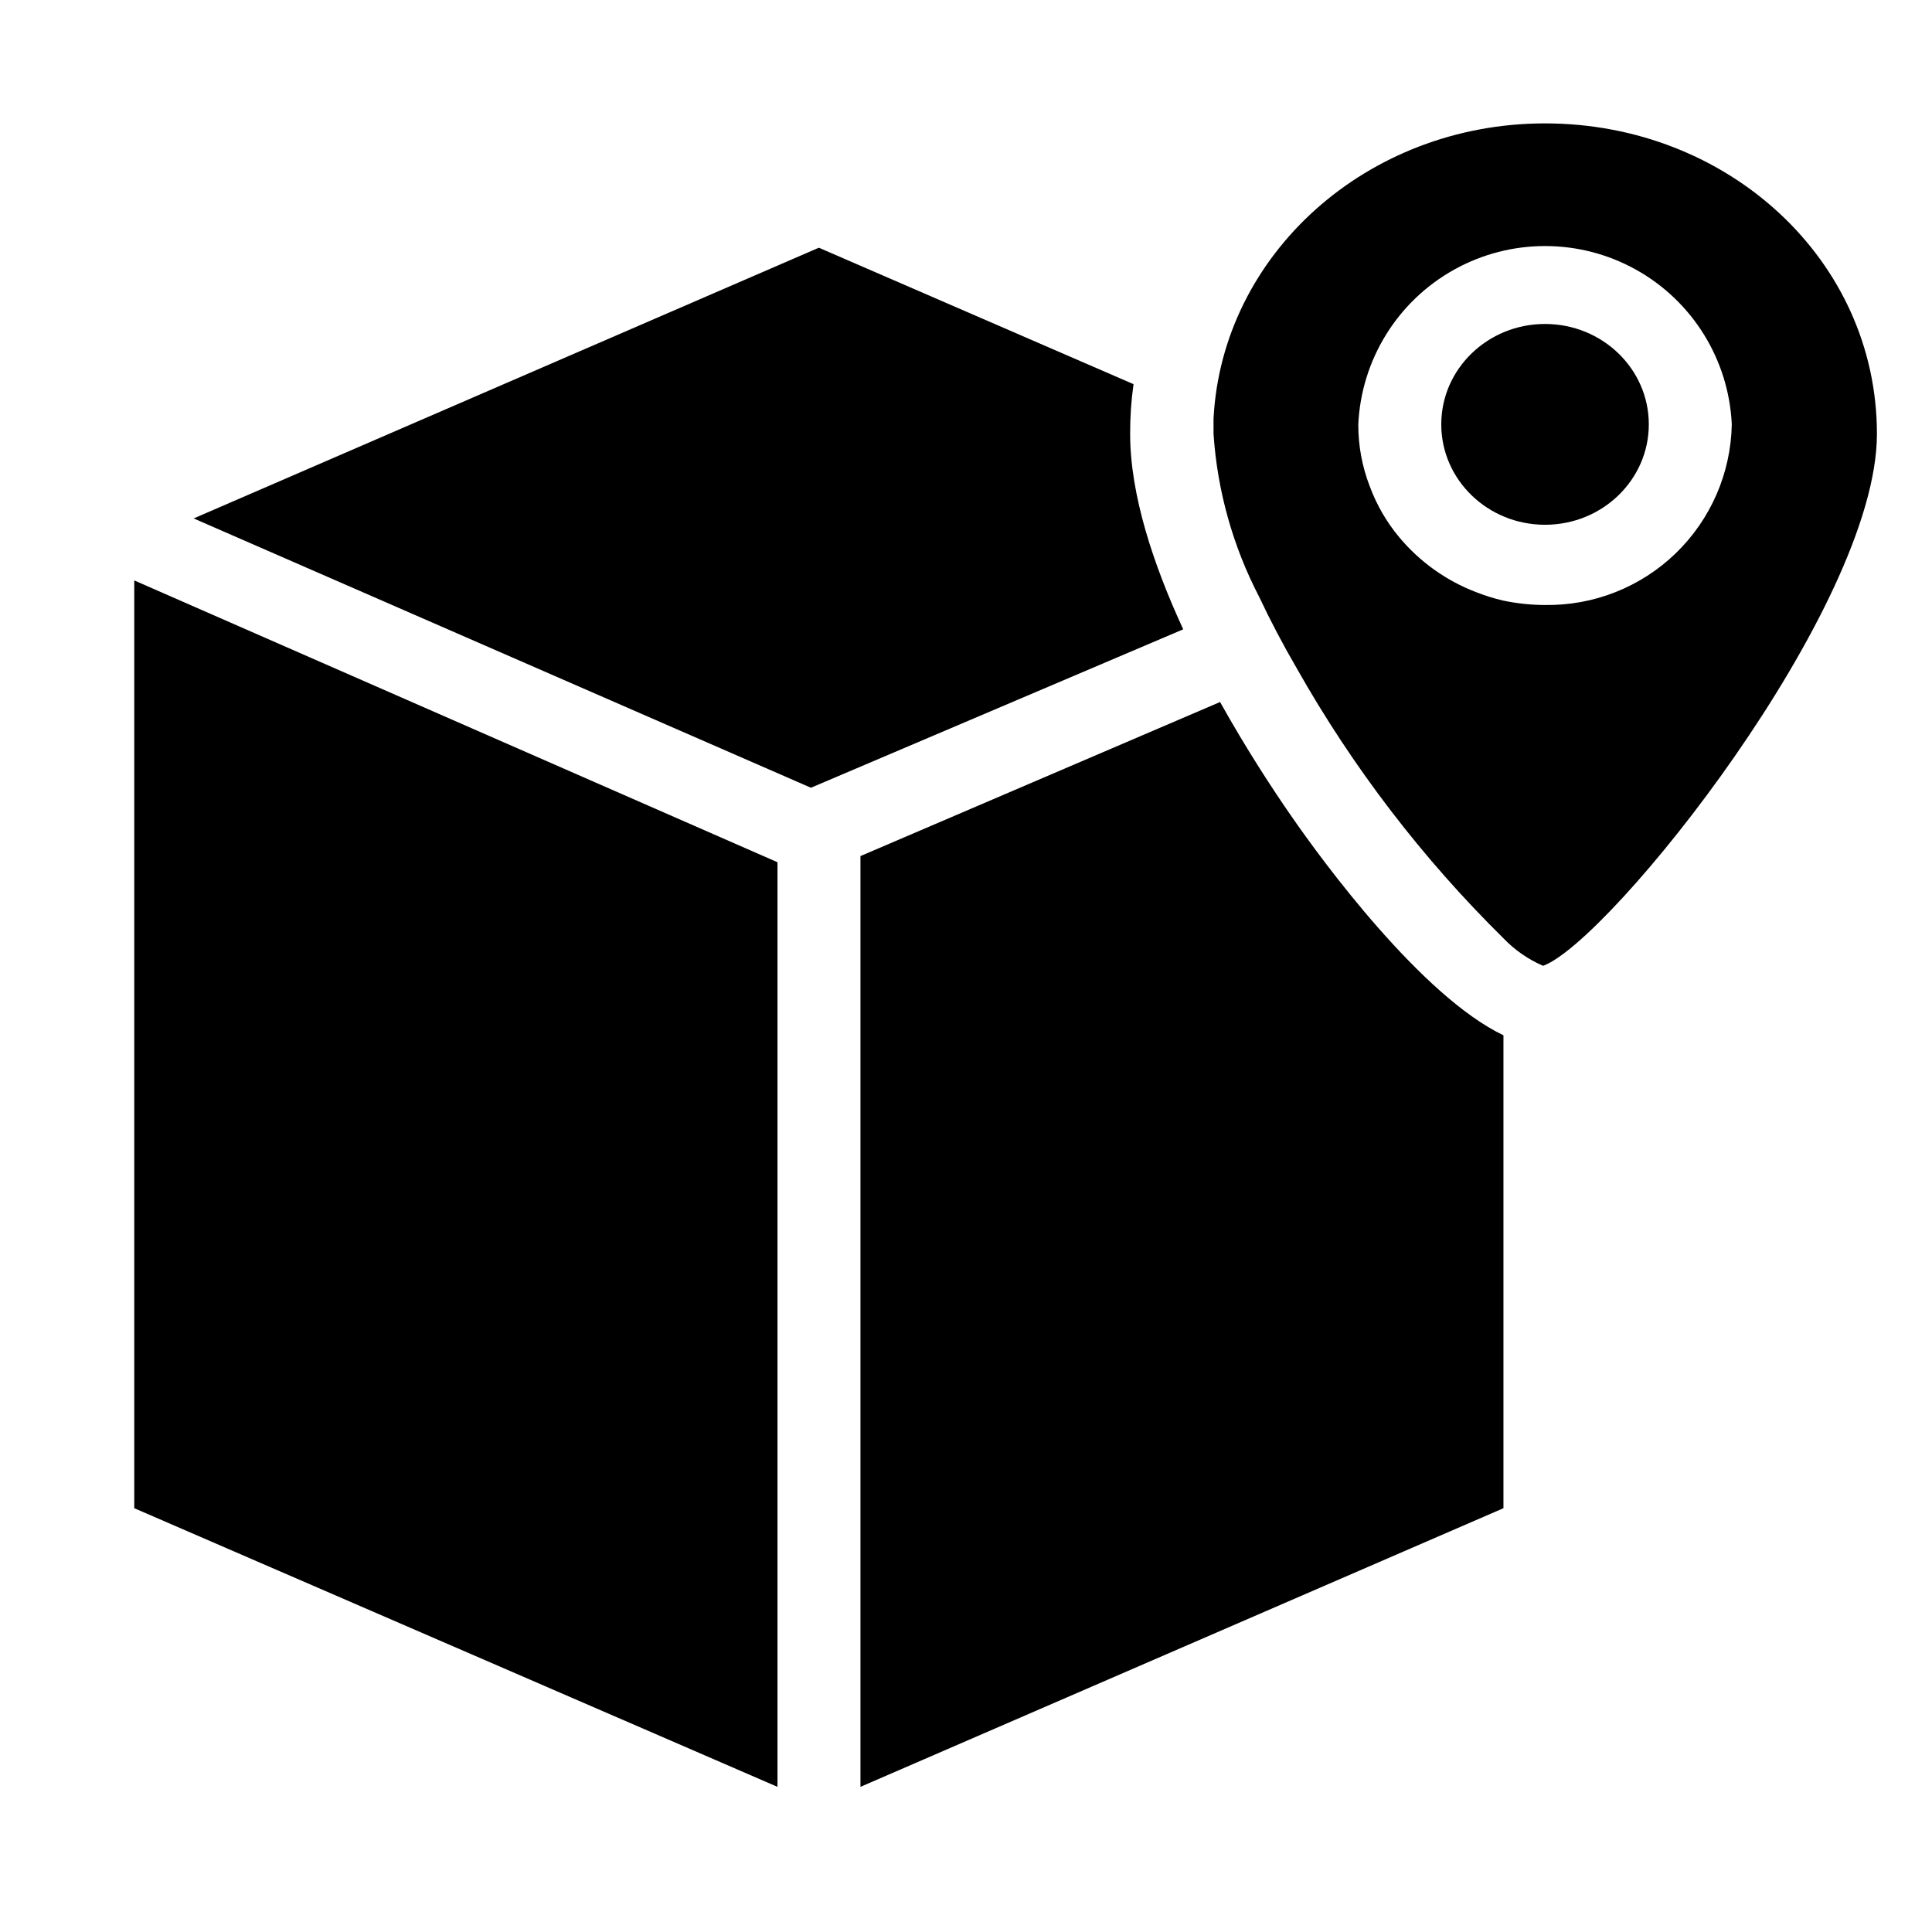
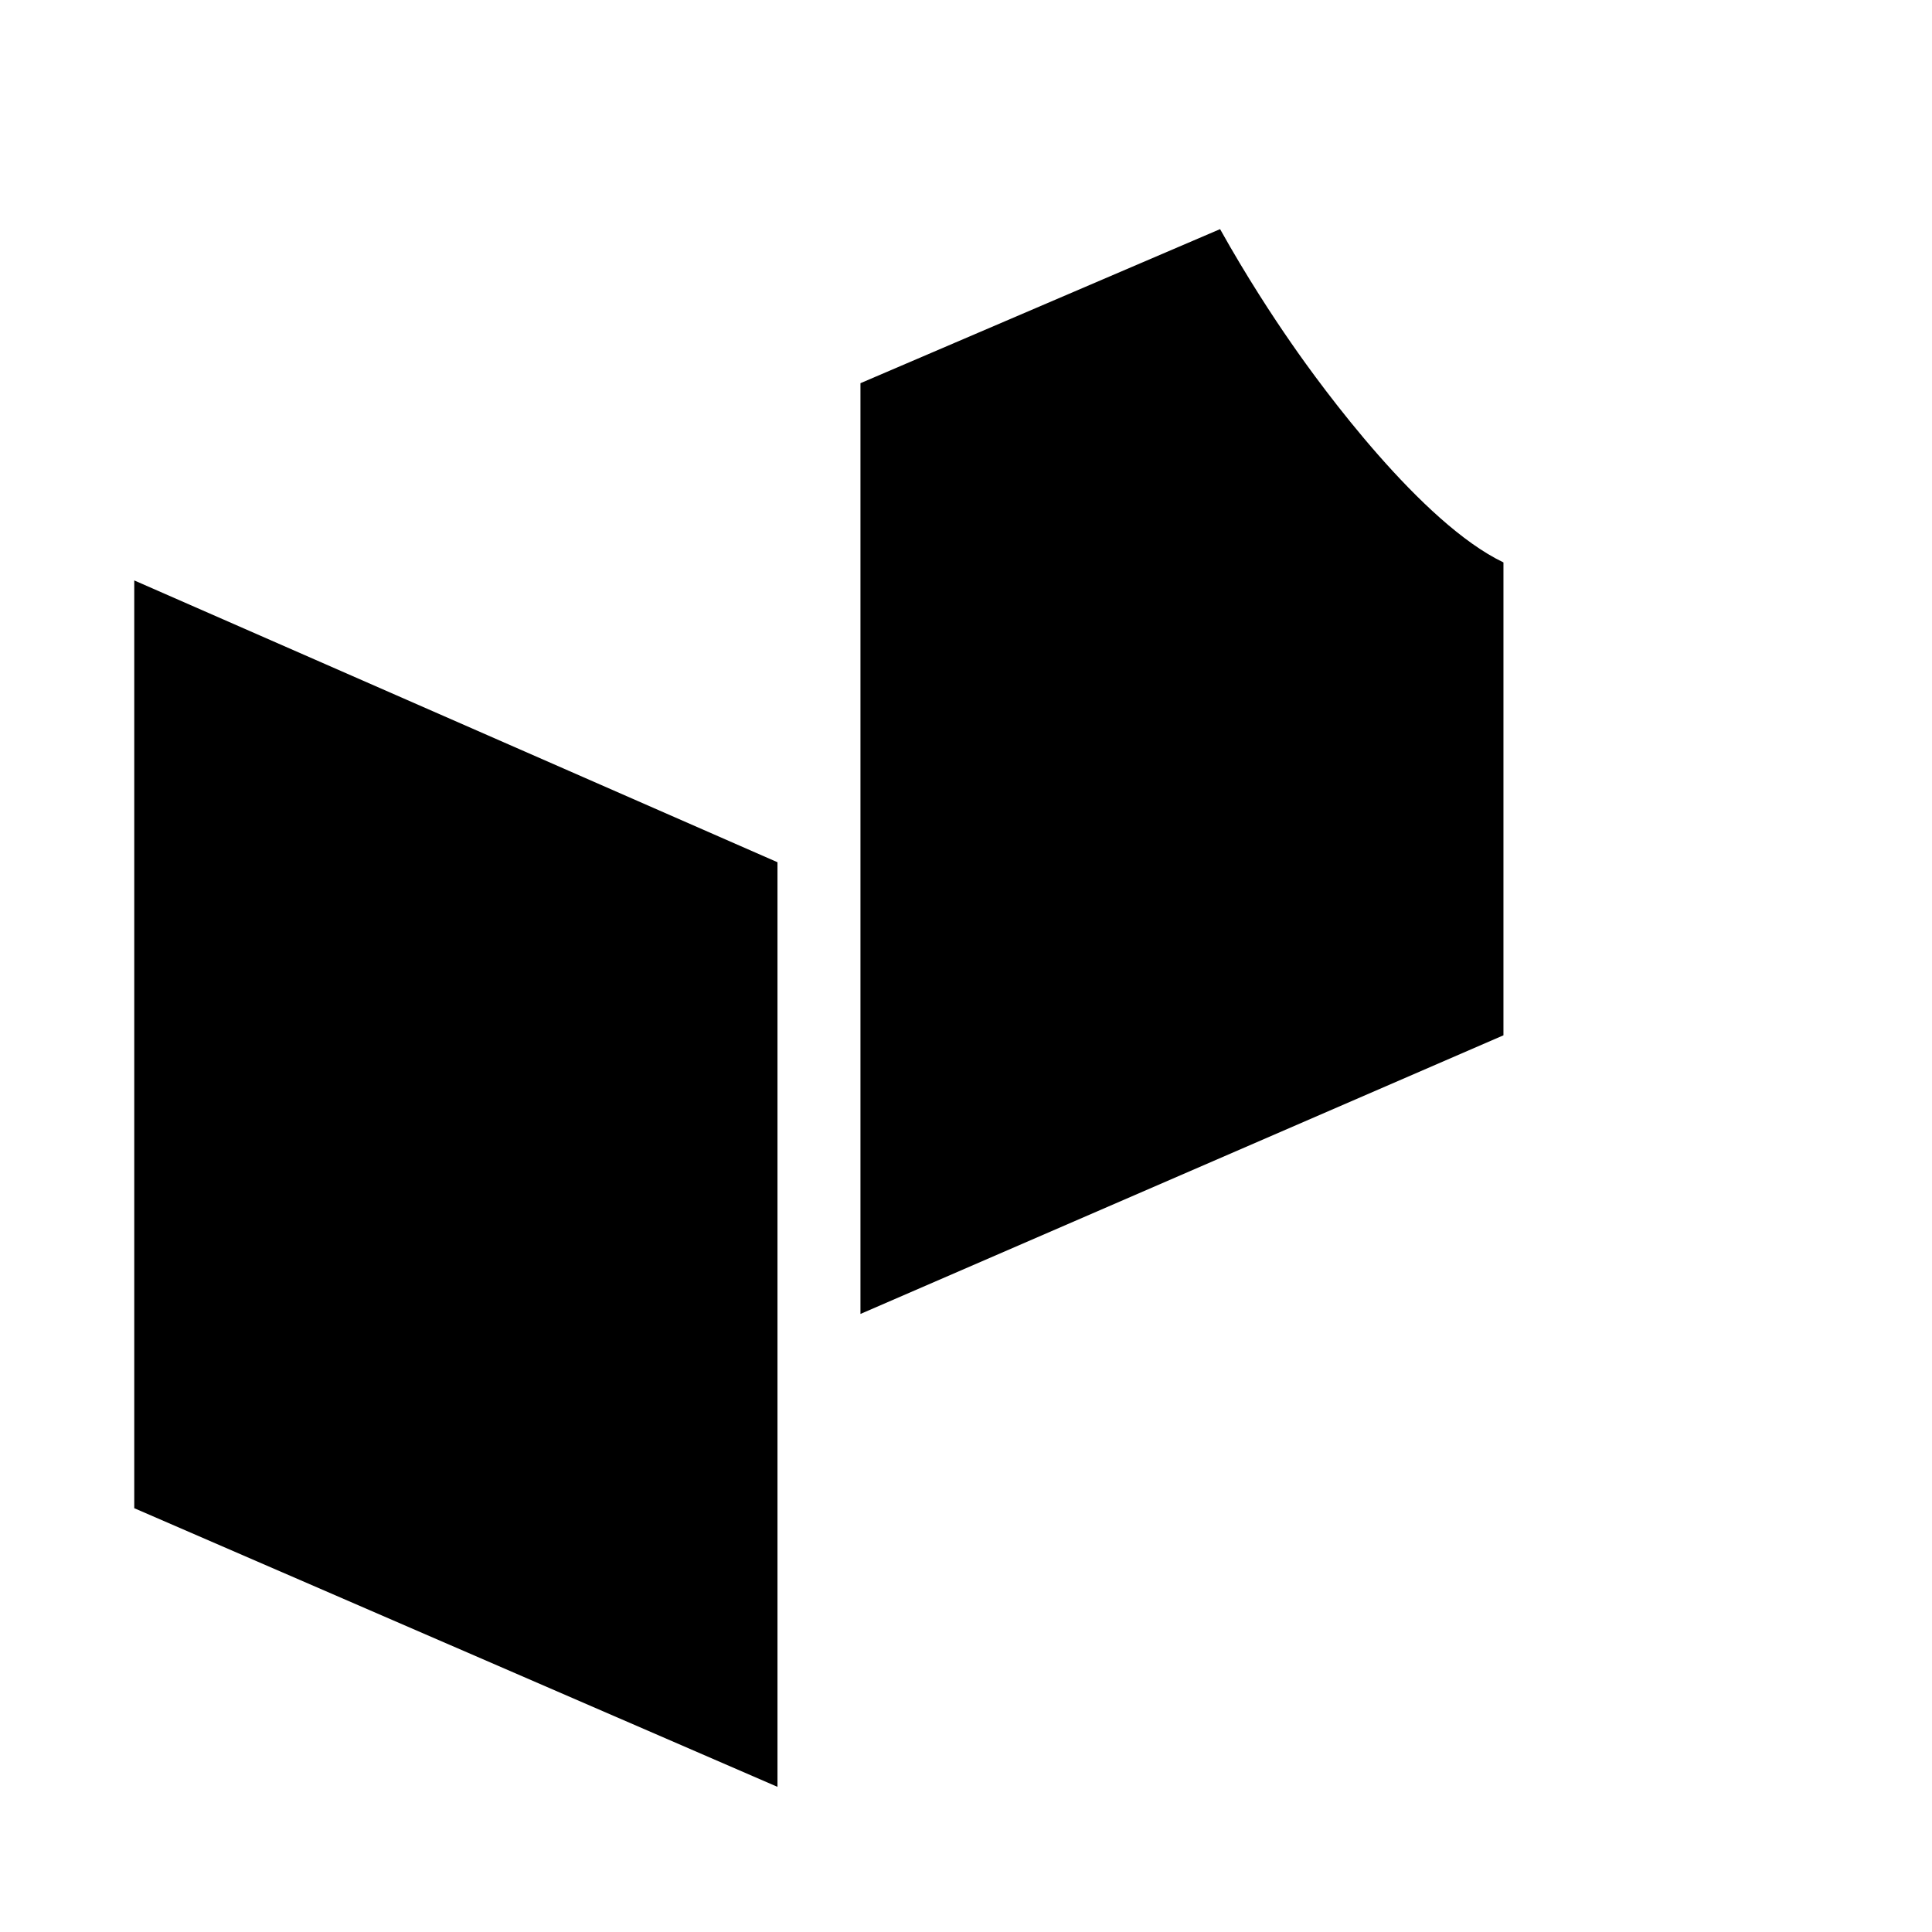
<svg xmlns="http://www.w3.org/2000/svg" fill="#000000" width="800px" height="800px" version="1.1" viewBox="144 144 512 512">
  <g>
    <path d="m350.04 372.5v245.03l-170.46-73.84v-245.87z" />
-     <path d="m542.43 418.37v125.32l-170.4 73.84v-246.66l95.305-40.828c7.031 12.594 14.066 23.301 18.84 30.176 8.289 12.02 34.531 47.758 56.258 58.148z" />
-     <path d="m443.5 258.98c0 16.164 6.141 34.637 14.066 51.797l-98.664 41.984-163.58-71.371 165.68-71.742 83.391 36.16h0.004c-0.617 4.363-0.914 8.766-0.895 13.172z" />
-     <path d="m553.45 176.7c-47.23 0-85.594 34.742-87.852 78.246v4.039 0.004c1.008 15.098 5.137 29.824 12.125 43.242 2.938 6.246 6.297 12.648 9.973 18.945h-0.004c14.84 26.254 33.262 50.309 54.738 71.48 2.977 3.106 6.547 5.586 10.496 7.293 17.582-6.297 88.48-94.883 88.48-140.96s-39.465-82.289-87.957-82.289zm0 127.63c-3.703-0.008-7.394-0.395-11.02-1.156-2.523-0.578-4.996-1.352-7.398-2.309-7.883-3.043-14.855-8.047-20.258-14.535-3.336-4.004-5.961-8.551-7.769-13.438-2.031-5.238-3.062-10.809-3.043-16.426 0.789-17.141 10.391-32.648 25.379-41 14.988-8.348 33.23-8.348 48.219 0 14.988 8.352 24.59 23.859 25.379 41-0.234 12.902-5.574 25.188-14.852 34.16-9.277 8.973-21.73 13.898-34.637 13.703z" />
-     <path d="m580.95 256.46c0 14.695-12.312 26.609-27.5 26.609s-27.5-11.914-27.5-26.609c0-14.695 12.312-26.605 27.5-26.605s27.5 11.91 27.5 26.605" />
+     <path d="m542.43 418.37l-170.4 73.84v-246.66l95.305-40.828c7.031 12.594 14.066 23.301 18.84 30.176 8.289 12.02 34.531 47.758 56.258 58.148z" />
  </g>
</svg>